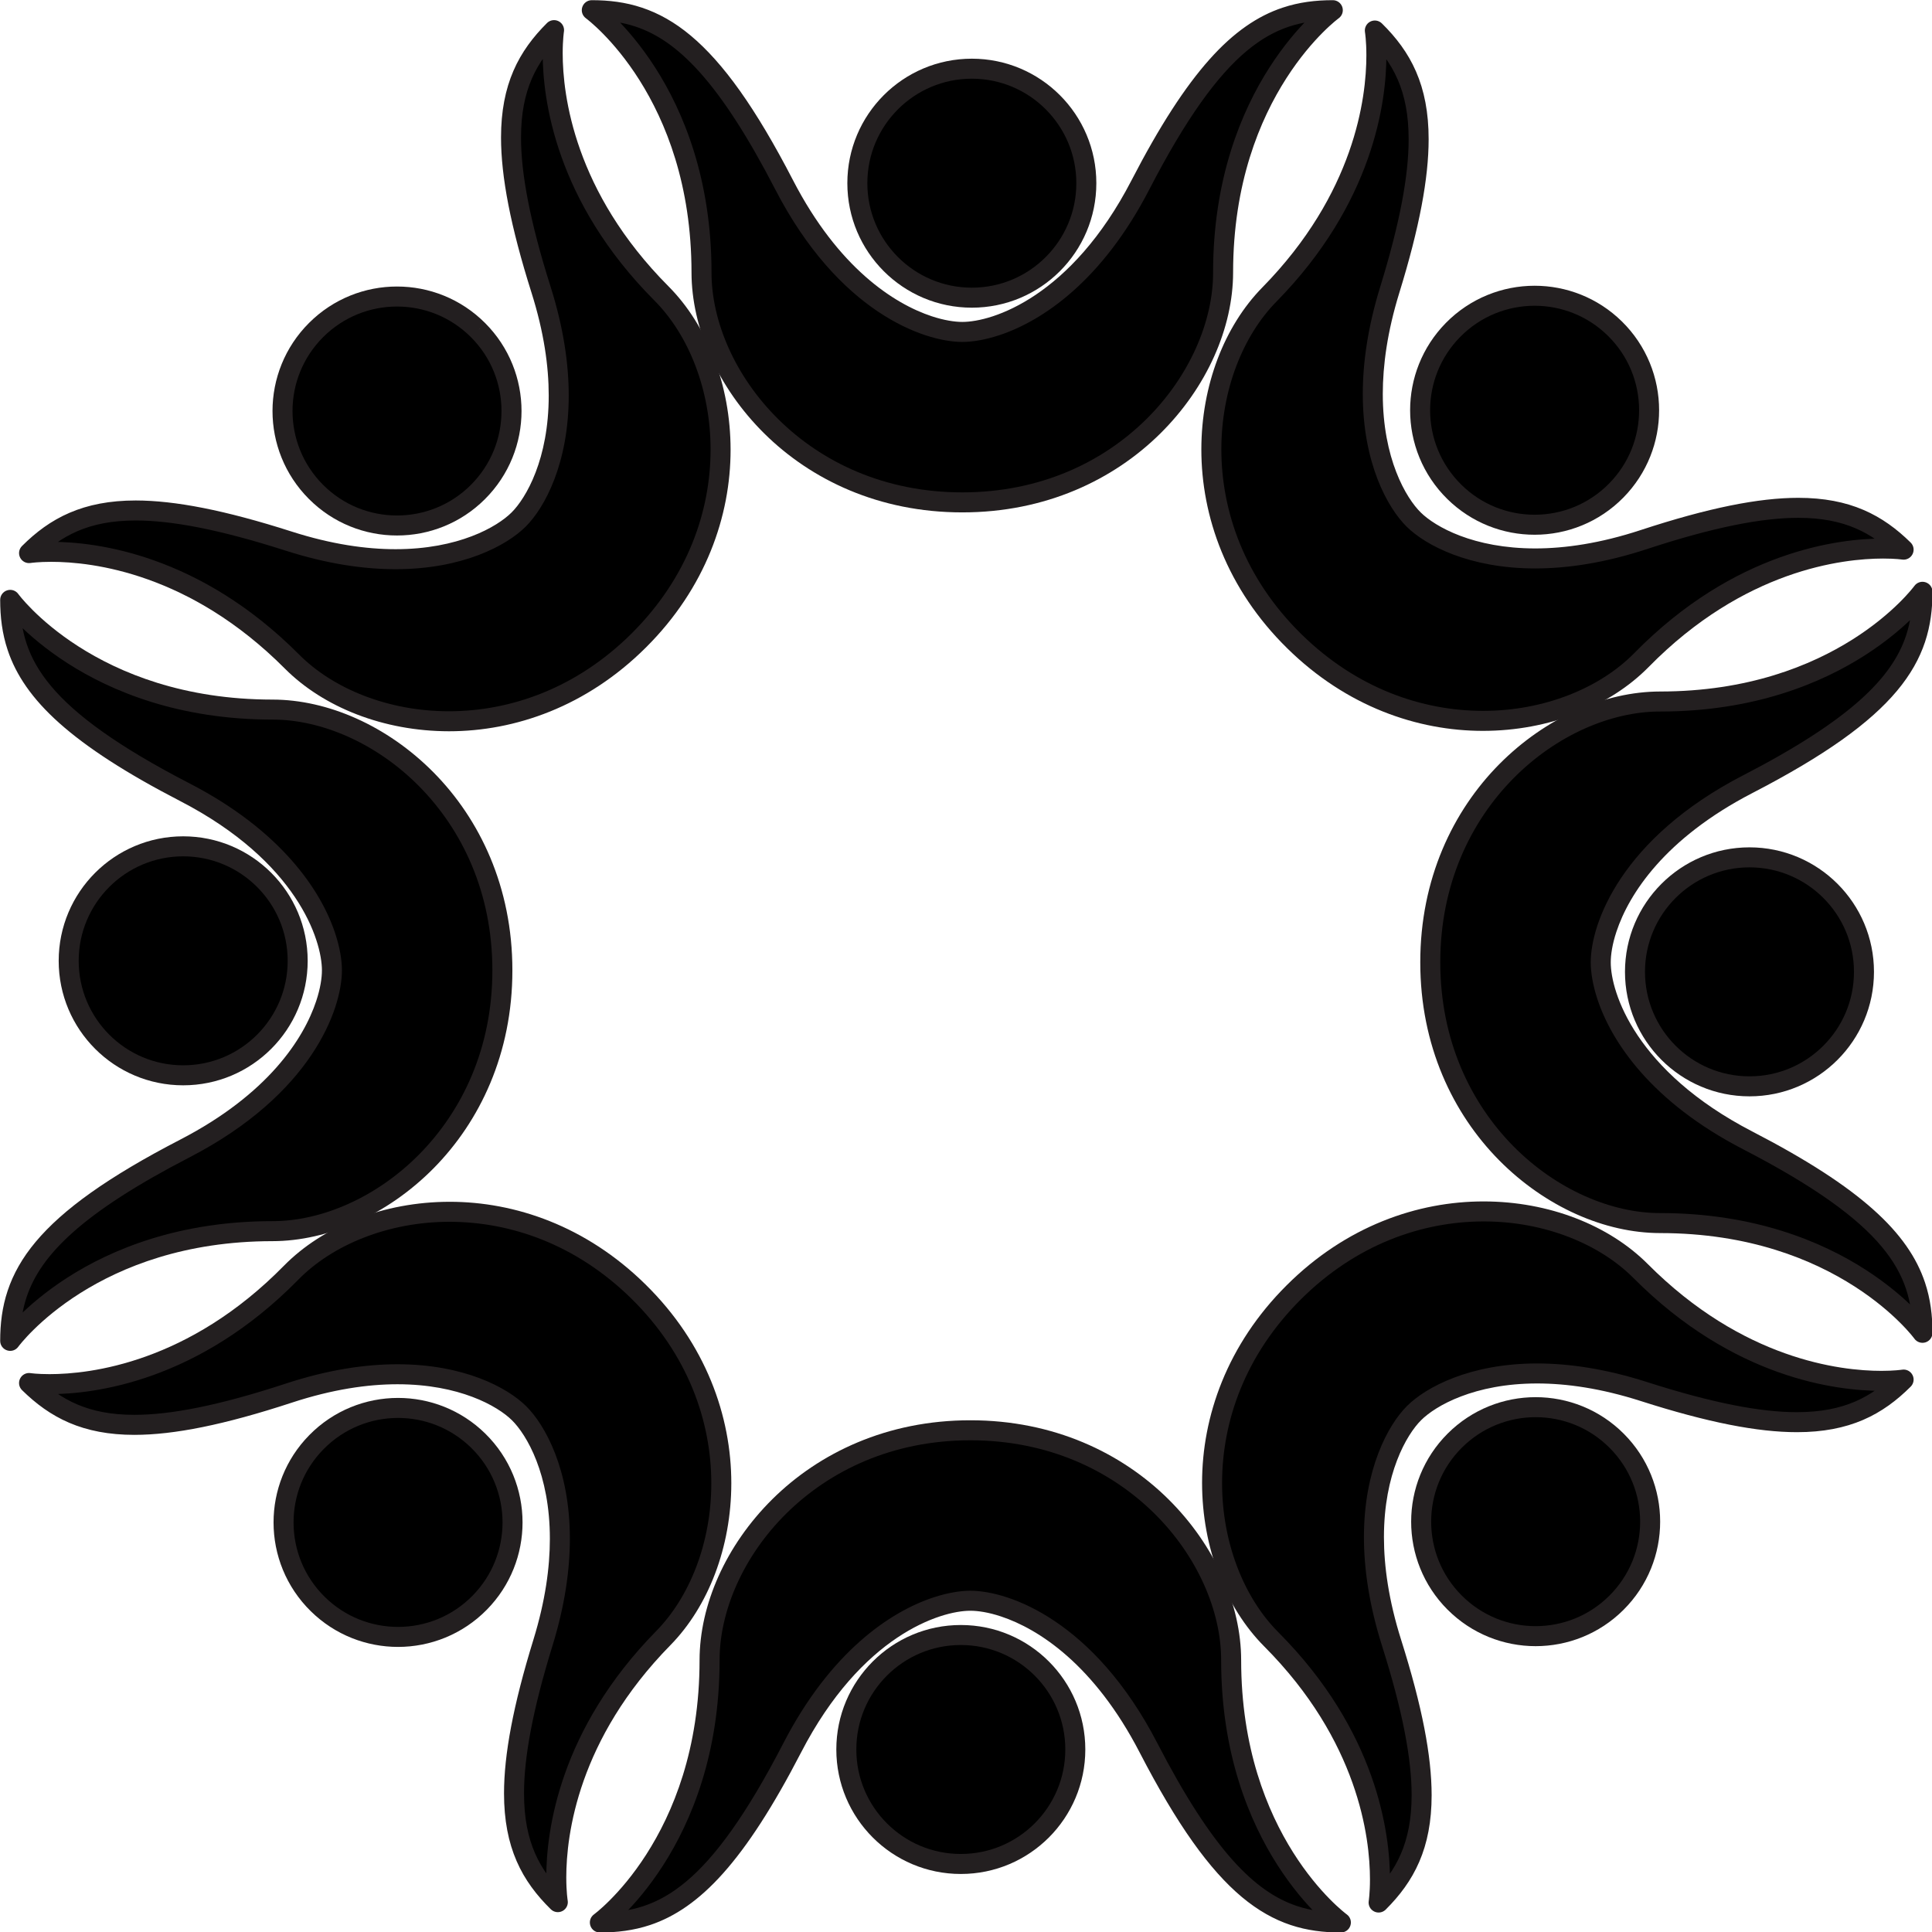
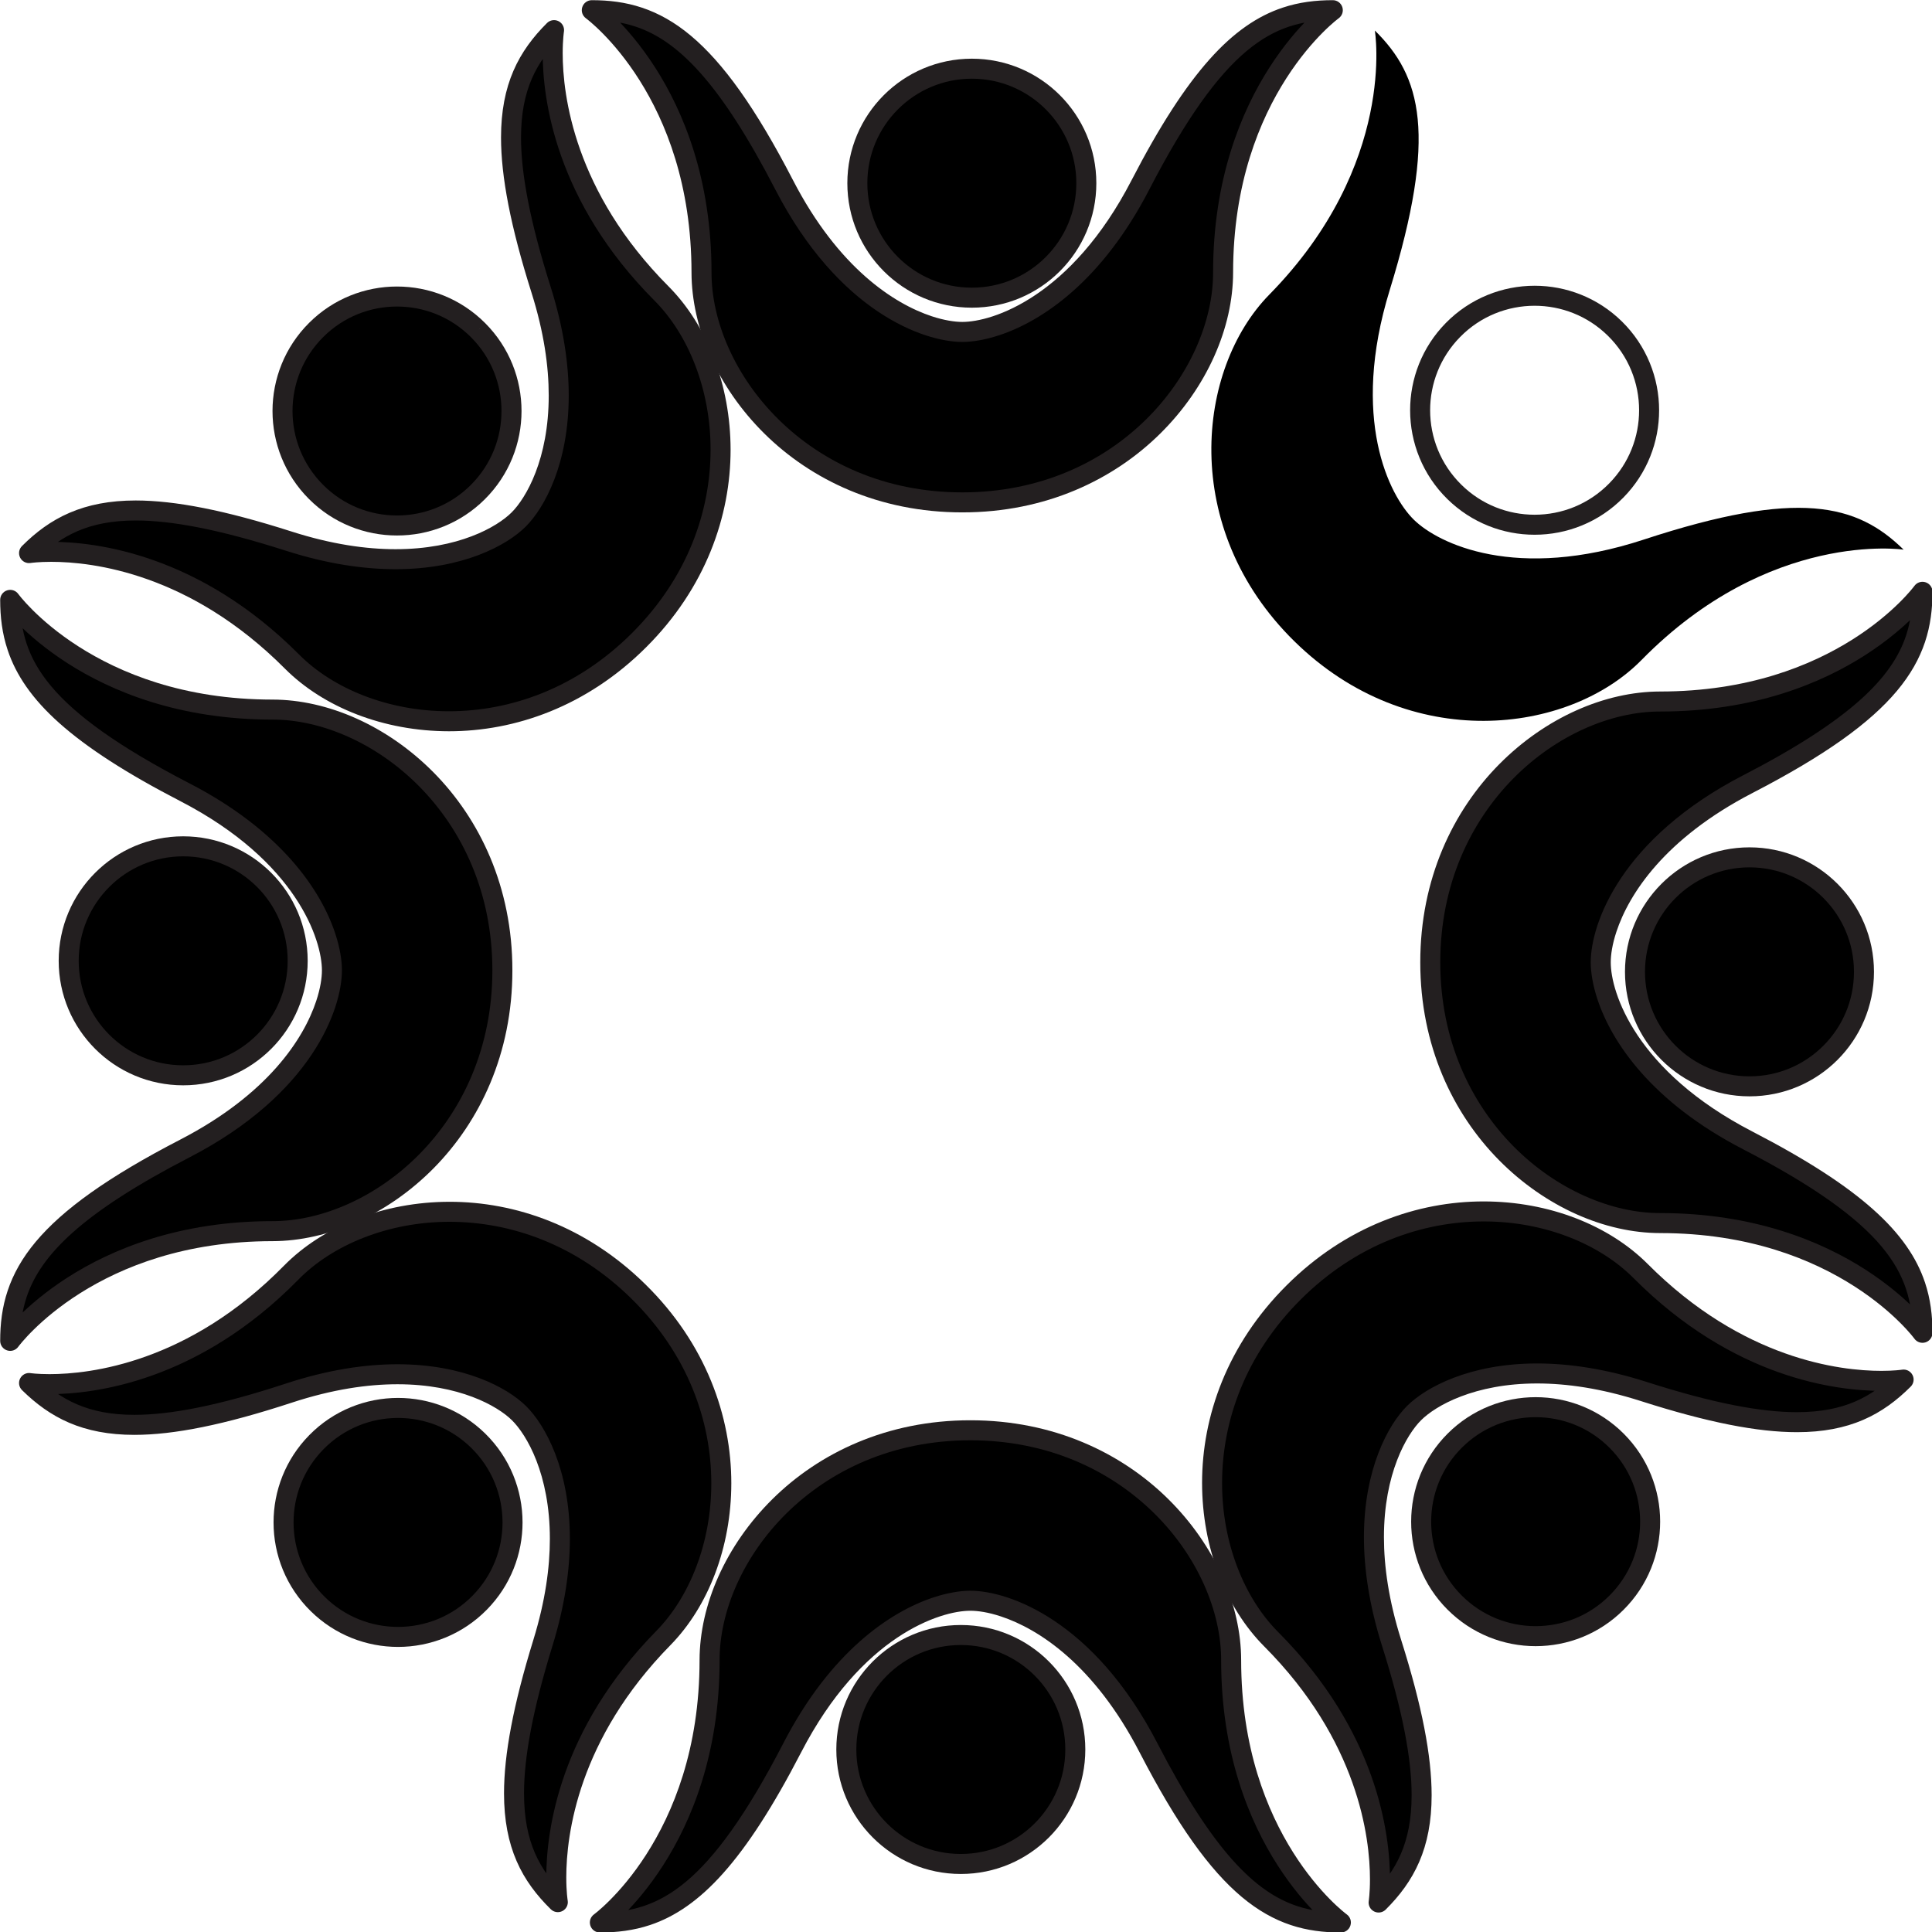
<svg xmlns="http://www.w3.org/2000/svg" fill="#000000" height="289.7" preserveAspectRatio="xMidYMid meet" version="1" viewBox="67.7 67.7 289.7 289.7" width="289.7" zoomAndPan="magnify">
  <g>
    <g id="change1_1">
      <path d="M 228.941 330.031 C 228.941 339.516 221.258 347.199 211.773 347.199 C 202.293 347.199 194.605 339.516 194.605 330.031 C 194.605 320.551 202.293 312.867 211.773 312.867 C 221.258 312.867 228.941 320.551 228.941 330.031" fill="#000000" />
    </g>
    <g id="change2_1">
      <path d="M 228.941 330.031 L 227.441 330.031 C 227.441 334.363 225.691 338.27 222.852 341.109 C 220.012 343.949 216.105 345.699 211.773 345.699 C 207.441 345.699 203.535 343.949 200.695 341.109 C 197.855 338.27 196.105 334.363 196.105 330.031 C 196.105 325.699 197.855 321.793 200.695 318.953 C 203.535 316.117 207.441 314.367 211.773 314.367 C 216.105 314.367 220.012 316.117 222.852 318.953 C 225.691 321.793 227.441 325.699 227.441 330.031 L 230.441 330.031 C 230.441 319.723 222.086 311.367 211.773 311.367 C 201.465 311.367 193.105 319.723 193.105 330.031 C 193.105 340.344 201.465 348.699 211.773 348.699 C 222.086 348.699 230.441 340.344 230.441 330.031 L 228.941 330.031" fill="#231f20" />
    </g>
    <g id="change1_2">
      <path d="M 285.805 307.984 C 279.113 301.27 279.133 290.398 285.852 283.707 C 292.57 277.016 303.441 277.039 310.129 283.754 C 316.82 290.473 316.801 301.344 310.082 308.031 C 303.367 314.727 292.496 314.703 285.805 307.984" fill="#000000" />
    </g>
    <g id="change2_2">
      <path d="M 285.805 307.984 L 286.867 306.926 C 283.816 303.867 282.301 299.875 282.301 295.867 C 282.301 291.844 283.832 287.836 286.91 284.77 C 289.973 281.723 293.965 280.203 297.969 280.203 C 301.992 280.203 306.004 281.738 309.066 284.812 C 312.117 287.875 313.633 291.867 313.637 295.871 C 313.633 299.895 312.098 303.906 309.023 306.969 C 305.965 310.02 301.973 311.535 297.965 311.539 C 293.941 311.535 289.934 310.004 286.867 306.926 L 284.742 309.043 C 288.383 312.703 293.184 314.539 297.965 314.539 C 302.727 314.539 307.504 312.723 311.141 309.094 C 314.801 305.453 316.637 300.656 316.637 295.871 C 316.637 291.109 314.82 286.336 311.191 282.695 C 307.551 279.039 302.754 277.203 297.969 277.203 C 293.207 277.203 288.434 279.02 284.793 282.645 C 281.133 286.289 279.297 291.086 279.301 295.867 C 279.297 300.629 281.113 305.406 284.742 309.047 L 285.805 307.984" fill="#231f20" />
    </g>
    <g id="change1_3">
      <path d="M 239.91 329.77 C 230.66 311.879 218.391 307.73 213.203 307.73 C 208.02 307.73 195.746 311.879 186.5 329.77 C 175.293 351.441 167.426 355.973 157.648 355.973 C 157.648 355.973 174.102 344.051 174.102 316.633 C 174.102 301.055 189.004 282.168 213.203 282.168 C 237.406 282.168 252.309 301.055 252.309 316.633 C 252.309 344.051 268.762 355.973 268.762 355.973 C 258.984 355.973 251.113 351.441 239.91 329.77" fill="#000000" />
    </g>
    <g id="change2_3">
      <path d="M 239.91 329.77 L 241.242 329.082 C 236.516 319.938 230.965 314.219 225.871 310.797 C 223.324 309.082 220.891 307.945 218.734 307.23 C 216.574 306.52 214.699 306.23 213.203 306.227 C 211.711 306.23 209.832 306.52 207.672 307.23 C 201.203 309.363 192.254 315.363 185.168 329.082 C 179.613 339.832 174.914 346.227 170.574 349.848 C 168.402 351.664 166.332 352.801 164.23 353.504 C 162.129 354.207 159.977 354.473 157.648 354.473 L 157.648 355.973 L 158.527 357.188 C 158.637 357.109 162.891 354.008 167.137 347.395 C 171.383 340.785 175.602 330.645 175.602 316.633 C 175.59 309.32 179.137 301.031 185.629 294.625 C 192.125 288.219 201.5 283.672 213.203 283.668 C 224.91 283.672 234.281 288.219 240.777 294.625 C 247.273 301.031 250.816 309.32 250.809 316.633 C 250.805 330.645 255.027 340.785 259.273 347.395 C 263.52 354.008 267.773 357.109 267.883 357.188 L 268.762 355.973 L 268.762 354.473 C 266.43 354.473 264.281 354.207 262.18 353.504 C 259.031 352.449 255.926 350.418 252.504 346.586 C 249.09 342.758 245.406 337.141 241.242 329.082 L 238.578 330.457 C 244.23 341.379 249.066 348.09 253.906 352.148 C 256.328 354.176 258.758 355.527 261.23 356.352 C 263.703 357.176 266.203 357.473 268.762 357.473 C 269.414 357.473 269.988 357.059 270.188 356.438 C 270.391 355.816 270.172 355.141 269.641 354.758 C 269.5 354.656 265.527 351.691 261.609 345.48 C 257.691 339.266 253.812 329.828 253.809 316.633 C 253.801 308.363 249.895 299.426 242.887 292.492 C 235.879 285.562 225.699 280.664 213.203 280.668 C 200.707 280.664 190.527 285.562 183.523 292.492 C 176.516 299.426 172.609 308.363 172.598 316.633 C 172.598 330.035 168.59 339.566 164.609 345.773 C 162.621 348.875 160.633 351.141 159.156 352.621 C 158.418 353.363 157.809 353.906 157.387 354.262 C 157.18 354.438 157.016 354.566 156.91 354.648 L 156.793 354.738 L 156.77 354.758 C 156.238 355.141 156.02 355.816 156.223 356.438 C 156.422 357.059 156.996 357.473 157.648 357.473 C 160.207 357.473 162.707 357.176 165.18 356.352 C 168.895 355.113 172.484 352.695 176.145 348.582 C 179.809 344.469 183.594 338.652 187.832 330.457 C 192.355 321.711 197.562 316.41 202.211 313.285 C 204.535 311.723 206.723 310.707 208.613 310.082 C 210.504 309.453 212.105 309.227 213.203 309.23 C 214.305 309.227 215.906 309.453 217.793 310.082 C 223.469 311.961 231.789 317.344 238.578 330.457 L 239.91 329.77" fill="#231f20" />
    </g>
    <g id="change1_4">
      <path d="M 276.367 314.055 C 270.297 294.855 276.059 283.254 279.734 279.594 C 283.41 275.934 295.031 270.215 314.207 276.363 C 337.445 283.805 346.215 281.465 353.145 274.562 C 353.145 274.562 333.07 277.73 313.723 258.301 C 302.727 247.27 278.844 244.402 261.695 261.484 C 244.551 278.562 247.32 302.465 258.312 313.5 C 277.664 332.922 274.422 352.98 274.422 352.98 C 281.348 346.082 283.727 337.316 276.367 314.055" fill="#000000" />
    </g>
    <g id="change2_4">
      <path d="M 276.367 314.055 L 277.801 313.602 C 275.93 307.691 275.219 302.555 275.219 298.191 C 275.219 293.441 276.059 289.605 277.184 286.676 C 278.301 283.746 279.719 281.719 280.793 280.656 C 281.855 279.594 283.871 278.191 286.777 277.09 C 289.684 275.98 293.488 275.148 298.191 275.148 C 302.59 275.148 307.773 275.875 313.75 277.789 C 323.816 281.012 331.258 282.449 337.148 282.453 C 341.059 282.453 344.289 281.809 347.066 280.613 C 349.844 279.418 352.137 277.688 354.199 275.629 C 354.664 275.168 354.777 274.469 354.48 273.887 C 354.184 273.305 353.555 272.98 352.91 273.082 L 352.906 273.082 C 352.828 273.094 351.715 273.258 349.812 273.258 C 346.703 273.258 341.504 272.824 335.309 270.609 C 329.113 268.395 321.922 264.406 314.781 257.242 C 308.977 251.426 299.969 247.855 290.176 247.852 C 280.273 247.844 269.535 251.547 260.637 260.422 C 251.684 269.336 247.945 280.121 247.949 290.066 C 247.957 299.801 251.484 308.758 257.25 314.559 C 264.336 321.672 268.289 328.832 270.488 335.004 C 272.688 341.176 273.125 346.371 273.125 349.516 C 273.125 350.57 273.074 351.395 273.027 351.945 C 273.004 352.223 272.98 352.43 272.965 352.562 L 272.945 352.711 L 272.941 352.742 C 272.836 353.387 273.156 354.02 273.738 354.316 C 274.316 354.613 275.016 354.504 275.48 354.043 C 277.559 351.973 279.309 349.672 280.512 346.879 C 281.723 344.086 282.371 340.824 282.371 336.879 C 282.367 331.008 280.957 323.602 277.801 313.602 L 276.367 314.055 L 274.938 314.508 C 278.051 324.34 279.375 331.496 279.371 336.879 C 279.367 340.504 278.781 343.316 277.758 345.691 C 276.73 348.066 275.258 350.031 273.363 351.918 L 274.422 352.98 L 275.902 353.223 C 275.91 353.152 276.125 351.809 276.125 349.516 C 276.125 346.098 275.652 340.555 273.316 333.996 C 270.984 327.441 266.781 319.871 259.375 312.441 C 254.266 307.324 250.941 299.074 250.949 290.066 C 250.953 280.859 254.375 270.898 262.754 262.547 C 271.094 254.242 281.012 250.855 290.176 250.852 C 299.238 250.844 307.535 254.203 312.656 259.359 C 320.113 266.848 327.719 271.086 334.301 273.438 C 340.879 275.785 346.43 276.258 349.812 276.258 C 352.02 276.258 353.309 276.059 353.379 276.047 L 353.145 274.562 L 352.086 273.504 C 350.199 275.379 348.238 276.84 345.883 277.855 C 343.52 278.871 340.734 279.449 337.148 279.453 C 331.754 279.457 324.566 278.109 314.664 274.934 C 308.418 272.934 302.922 272.148 298.191 272.148 C 293.137 272.148 288.965 273.043 285.707 274.285 C 282.449 275.527 280.117 277.098 278.676 278.527 C 277.23 279.973 275.641 282.32 274.383 285.602 C 273.125 288.879 272.219 293.086 272.219 298.191 C 272.219 302.883 272.984 308.328 274.938 314.508 L 276.367 314.055" fill="#231f20" />
    </g>
    <g id="change1_5">
      <path d="M 139.637 308.012 C 146.277 301.25 146.18 290.375 139.414 283.734 C 132.645 277.094 121.777 277.191 115.137 283.957 C 108.492 290.723 108.594 301.594 115.359 308.234 C 122.121 314.879 132.992 314.777 139.637 308.012" fill="#000000" />
    </g>
    <g id="change2_5">
      <path d="M 139.637 308.012 L 140.707 309.062 C 144.273 305.434 146.055 300.703 146.055 295.988 C 146.055 291.156 144.184 286.316 140.465 282.664 C 136.832 279.098 132.102 277.316 127.387 277.316 C 122.555 277.316 117.715 279.188 114.066 282.906 C 110.5 286.535 108.715 291.27 108.719 295.984 C 108.715 300.812 110.586 305.656 114.309 309.305 C 117.938 312.871 122.668 314.652 127.387 314.652 C 132.215 314.652 137.055 312.781 140.707 309.062 L 138.566 306.961 C 135.492 310.09 131.449 311.652 127.387 311.652 C 123.418 311.652 119.465 310.16 116.41 307.164 C 113.281 304.094 111.719 300.047 111.719 295.984 C 111.719 292.02 113.207 288.062 116.207 285.012 C 119.277 281.883 123.324 280.32 127.387 280.316 C 131.352 280.32 135.309 281.809 138.363 284.805 C 141.488 287.875 143.051 291.922 143.055 295.988 C 143.051 299.953 141.562 303.91 138.566 306.961 L 139.637 308.012" fill="#231f20" />
    </g>
    <g id="change1_6">
      <path d="M 149.113 314.012 C 155.047 294.766 149.203 283.211 145.5 279.578 C 141.801 275.941 130.137 270.309 111.004 276.594 C 87.824 284.211 79.035 281.93 72.059 275.082 C 72.059 275.082 92.148 278.098 111.359 258.531 C 122.27 247.418 146.141 244.379 163.406 261.336 C 180.676 278.293 178.078 302.211 167.168 313.324 C 147.961 332.891 151.344 352.922 151.344 352.922 C 144.371 346.074 141.93 337.332 149.113 314.012" fill="#000000" />
    </g>
    <g id="change2_6">
      <path d="M 149.113 314.012 L 150.551 314.453 C 152.414 308.398 153.152 303.051 153.152 298.43 C 153.152 293.234 152.223 288.965 150.938 285.645 C 149.645 282.32 148.023 279.953 146.551 278.508 C 145.113 277.102 142.805 275.562 139.59 274.348 C 136.375 273.137 132.266 272.266 127.297 272.266 C 122.5 272.266 116.902 273.078 110.535 275.172 C 100.512 278.465 93.273 279.855 87.852 279.852 C 84.34 279.852 81.598 279.281 79.266 278.285 C 76.934 277.289 74.984 275.852 73.109 274.012 L 72.059 275.082 L 71.836 276.566 C 71.898 276.574 73.09 276.75 75.133 276.75 C 78.445 276.75 84.004 276.289 90.629 273.91 C 97.25 271.531 104.93 267.227 112.43 259.586 C 117.566 254.34 125.953 250.902 135.117 250.906 C 144.211 250.914 154.035 254.242 162.355 262.406 C 170.879 270.781 174.355 280.828 174.359 290.109 C 174.367 299.012 171.117 307.172 166.098 312.273 C 158.84 319.664 154.703 327.164 152.402 333.68 C 150.098 340.195 149.613 345.723 149.613 349.203 C 149.613 351.66 149.855 353.105 149.867 353.172 L 151.344 352.922 L 152.395 351.855 C 150.469 349.957 148.965 347.98 147.918 345.578 C 146.879 343.172 146.277 340.316 146.277 336.613 C 146.273 331.262 147.555 324.16 150.551 314.453 L 149.113 314.012 L 147.684 313.57 C 144.641 323.441 143.281 330.785 143.277 336.613 C 143.277 340.637 143.938 343.945 145.168 346.773 C 146.395 349.602 148.176 351.914 150.293 353.992 C 150.758 354.449 151.461 354.555 152.039 354.254 C 152.617 353.953 152.934 353.316 152.824 352.672 L 152.227 352.773 L 152.824 352.676 L 152.824 352.672 L 152.227 352.773 L 152.824 352.676 C 152.82 352.664 152.613 351.395 152.613 349.203 C 152.613 345.996 153.059 340.816 155.23 334.68 C 157.402 328.547 161.293 321.453 168.238 314.379 C 173.902 308.594 177.352 299.73 177.359 290.109 C 177.363 280.086 173.562 269.199 164.457 260.266 C 155.582 251.543 144.938 247.902 135.117 247.906 C 125.215 247.914 116.113 251.566 110.289 257.48 C 103.109 264.793 95.848 268.844 89.613 271.086 C 83.379 273.328 78.168 273.75 75.133 273.75 C 74.195 273.75 73.469 273.711 72.98 273.672 C 72.734 273.652 72.555 273.633 72.434 273.617 L 72.309 273.602 L 72.281 273.598 C 71.633 273.5 71.008 273.828 70.715 274.41 C 70.422 274.996 70.539 275.695 71.008 276.152 C 73.066 278.176 75.34 279.871 78.086 281.047 C 80.828 282.219 84.016 282.855 87.852 282.855 C 93.781 282.852 101.281 281.363 111.473 278.02 C 117.562 276.02 122.84 275.266 127.297 275.266 C 131.914 275.266 135.66 276.074 138.527 277.156 C 141.395 278.234 143.391 279.602 144.449 280.648 C 145.543 281.715 146.992 283.762 148.137 286.727 C 149.285 289.695 150.152 293.594 150.152 298.43 C 150.152 302.73 149.469 307.777 147.684 313.57 L 149.113 314.012" fill="#231f20" />
    </g>
    <g id="change1_7">
      <path d="M 196.258 95.168 C 196.258 85.688 203.945 78 213.426 78 C 222.906 78 230.594 85.688 230.594 95.168 C 230.594 104.648 222.906 112.336 213.426 112.336 C 203.945 112.336 196.258 104.648 196.258 95.168" fill="#000000" />
    </g>
    <g id="change2_7">
      <path d="M 196.258 95.168 L 197.758 95.168 C 197.758 90.836 199.508 86.93 202.348 84.09 C 205.188 81.254 209.094 79.5 213.426 79.5 C 217.758 79.5 221.664 81.254 224.504 84.09 C 227.34 86.93 229.094 90.836 229.094 95.168 C 229.094 99.5 227.34 103.406 224.504 106.246 C 221.664 109.086 217.758 110.836 213.426 110.836 C 209.094 110.836 205.188 109.086 202.348 106.246 C 199.508 103.406 197.758 99.5 197.758 95.168 L 194.758 95.168 C 194.758 105.48 203.113 113.836 213.426 113.836 C 223.734 113.836 232.094 105.48 232.094 95.168 C 232.094 84.855 223.734 76.504 213.426 76.5 C 203.113 76.504 194.758 84.855 194.758 95.168 L 196.258 95.168" fill="#231f20" />
    </g>
    <g id="change1_8">
      <path d="M 139.395 117.215 C 146.09 123.934 146.066 134.801 139.348 141.492 C 132.633 148.184 121.762 148.164 115.07 141.445 C 108.379 134.73 108.398 123.859 115.117 117.168 C 121.832 110.477 132.703 110.496 139.395 117.215" fill="#000000" />
    </g>
    <g id="change2_8">
      <path d="M 139.395 117.215 L 138.332 118.273 C 141.383 121.336 142.898 125.324 142.898 129.332 C 142.898 133.355 141.363 137.363 138.289 140.43 C 135.227 143.48 131.234 144.996 127.23 144.996 C 123.207 144.996 119.195 143.465 116.133 140.387 C 113.082 137.324 111.566 133.336 111.562 129.328 C 111.566 125.305 113.098 121.297 116.176 118.23 C 119.234 115.184 123.227 113.664 127.23 113.664 C 131.258 113.664 135.266 115.199 138.332 118.273 L 140.457 116.156 C 136.812 112.496 132.016 110.66 127.23 110.664 C 122.473 110.66 117.695 112.48 114.059 116.105 C 110.398 119.746 108.562 124.547 108.562 129.328 C 108.562 134.09 110.379 138.867 114.008 142.504 C 117.648 146.164 122.445 148 127.23 147.996 C 131.992 148 136.77 146.184 140.406 142.555 C 144.066 138.91 145.902 134.113 145.902 129.332 C 145.902 124.57 144.086 119.797 140.457 116.156 L 139.395 117.215" fill="#231f20" />
    </g>
    <g id="change1_9">
      <path d="M 185.289 95.434 C 194.539 113.32 206.809 117.473 211.996 117.473 C 217.184 117.473 229.453 113.32 238.699 95.434 C 249.906 73.758 257.777 69.227 267.551 69.227 C 267.551 69.227 251.102 81.148 251.102 108.57 C 251.102 124.145 236.199 143.031 211.996 143.031 C 187.793 143.031 172.891 124.145 172.891 108.57 C 172.891 81.148 156.438 69.227 156.438 69.227 C 166.215 69.227 174.086 73.758 185.289 95.434" fill="#000000" />
    </g>
    <g id="change2_9">
      <path d="M 185.289 95.434 L 183.957 96.121 C 188.684 105.266 194.234 110.984 199.328 114.406 C 201.879 116.117 204.309 117.258 206.465 117.969 C 208.625 118.68 210.504 118.973 211.996 118.973 C 213.488 118.973 215.367 118.68 217.527 117.969 C 223.996 115.836 232.945 109.84 240.031 96.121 C 245.586 85.367 250.285 78.977 254.625 75.352 C 256.797 73.535 258.867 72.398 260.969 71.695 C 263.074 70.996 265.223 70.727 267.551 70.727 L 267.551 69.227 L 266.672 68.012 C 266.562 68.094 262.309 71.191 258.062 77.805 C 253.816 84.414 249.598 94.559 249.602 108.57 C 249.609 115.883 246.062 124.172 239.57 130.574 C 233.074 136.984 223.699 141.527 211.996 141.531 C 200.289 141.527 190.914 136.984 184.422 130.574 C 177.93 124.172 174.383 115.883 174.391 108.57 C 174.395 94.559 170.176 84.414 165.926 77.805 C 161.68 71.191 157.426 68.094 157.32 68.012 L 156.438 69.227 L 156.438 70.727 C 158.77 70.727 160.918 70.996 163.02 71.695 C 166.168 72.75 169.273 74.781 172.695 78.613 C 176.109 82.441 179.793 88.059 183.957 96.121 L 185.289 95.434 L 186.621 94.742 C 180.973 83.82 176.133 77.113 171.289 73.051 C 168.871 71.023 166.441 69.676 163.969 68.852 C 161.496 68.023 158.996 67.727 156.438 67.727 C 155.785 67.727 155.215 68.145 155.012 68.766 C 154.809 69.383 155.031 70.059 155.559 70.441 C 155.699 70.547 159.672 73.512 163.59 79.719 C 167.508 85.934 171.387 95.371 171.391 108.57 C 171.402 116.836 175.305 125.777 182.312 132.711 C 189.32 139.641 199.496 144.535 211.996 144.531 C 224.492 144.535 234.672 139.641 241.68 132.711 C 248.688 125.777 252.59 116.836 252.602 108.57 C 252.605 95.164 256.609 85.633 260.59 79.426 C 262.578 76.324 264.566 74.059 266.043 72.578 C 266.781 71.836 267.395 71.293 267.812 70.938 C 268.023 70.762 268.184 70.633 268.289 70.551 L 268.406 70.461 L 268.43 70.441 L 268.434 70.441 C 268.961 70.059 269.18 69.383 268.98 68.766 C 268.777 68.145 268.203 67.727 267.551 67.727 C 264.992 67.727 262.492 68.023 260.02 68.852 C 256.305 70.086 252.715 72.504 249.055 76.617 C 245.391 80.734 241.605 86.547 237.367 94.742 C 232.844 103.488 227.637 108.789 222.988 111.914 C 220.664 113.477 218.477 114.496 216.586 115.121 C 214.695 115.746 213.098 115.973 211.996 115.973 C 210.895 115.973 209.297 115.746 207.406 115.121 C 201.73 113.238 193.41 107.859 186.621 94.742 L 185.289 95.434" fill="#231f20" />
    </g>
    <g id="change1_10">
      <path d="M 330.031 196.258 C 339.512 196.258 347.199 203.945 347.199 213.426 C 347.199 222.906 339.512 230.594 330.031 230.594 C 320.551 230.594 312.863 222.906 312.863 213.426 C 312.863 203.945 320.551 196.258 330.031 196.258" fill="#000000" />
    </g>
    <g id="change2_10">
      <path d="M 330.031 196.258 L 330.031 197.758 C 334.363 197.762 338.27 199.512 341.109 202.348 C 343.949 205.188 345.699 209.094 345.699 213.426 C 345.699 217.758 343.949 221.664 341.109 224.504 C 338.27 227.344 334.363 229.094 330.031 229.094 C 325.699 229.094 321.793 227.344 318.953 224.504 C 316.117 221.664 314.367 217.758 314.363 213.426 C 314.367 209.094 316.117 205.188 318.953 202.348 C 321.793 199.512 325.699 197.762 330.031 197.758 L 330.031 194.758 C 319.723 194.762 311.367 203.117 311.363 213.426 C 311.367 223.734 319.723 232.094 330.031 232.094 C 340.344 232.094 348.699 223.734 348.699 213.426 C 348.699 203.117 340.344 194.762 330.031 194.758 L 330.031 196.258" fill="#231f20" />
    </g>
    <g id="change1_11">
      <path d="M 329.77 185.289 C 311.879 194.539 307.73 206.809 307.73 211.996 C 307.73 217.184 311.879 229.453 329.77 238.699 C 351.441 249.91 355.973 257.777 355.973 267.551 C 355.973 267.551 344.051 251.098 316.629 251.098 C 301.055 251.098 282.168 236.199 282.168 211.996 C 282.168 187.793 301.055 172.891 316.629 172.891 C 344.051 172.891 355.973 156.438 355.973 156.438 C 355.973 166.215 351.441 174.086 329.77 185.289" fill="#000000" />
    </g>
    <g id="change2_11">
      <path d="M 329.77 185.289 L 329.078 183.957 C 319.938 188.684 314.219 194.234 310.797 199.328 C 309.082 201.879 307.945 204.309 307.23 206.465 C 306.52 208.625 306.23 210.504 306.227 211.996 C 306.23 213.488 306.52 215.367 307.23 217.527 C 309.363 223.996 315.363 232.945 329.078 240.031 C 339.832 245.586 346.227 250.285 349.848 254.625 C 351.664 256.797 352.801 258.867 353.504 260.973 C 354.203 263.074 354.473 265.223 354.473 267.551 L 355.973 267.551 L 357.188 266.672 C 357.109 266.562 354.008 262.309 347.395 258.062 C 340.785 253.816 330.645 249.598 316.629 249.598 C 309.32 249.609 301.031 246.062 294.625 239.57 C 288.219 233.074 283.672 223.699 283.668 211.996 C 283.672 200.289 288.219 190.914 294.625 184.422 C 301.031 177.926 309.32 174.379 316.629 174.391 C 330.645 174.395 340.785 170.172 347.395 165.926 C 354.008 161.68 357.109 157.43 357.188 157.32 L 355.973 156.438 L 354.473 156.438 C 354.473 158.77 354.203 160.918 353.504 163.02 C 352.449 166.168 350.418 169.273 346.586 172.695 C 342.758 176.109 337.141 179.793 329.078 183.961 L 329.77 185.289 L 330.457 186.621 C 341.379 180.973 348.09 176.133 352.148 171.293 C 354.176 168.871 355.527 166.445 356.352 163.969 C 357.176 161.496 357.473 158.996 357.473 156.438 C 357.473 155.785 357.059 155.215 356.438 155.012 C 355.816 154.809 355.141 155.031 354.758 155.559 C 354.656 155.699 351.691 159.672 345.48 163.59 C 339.266 167.508 329.828 171.387 316.629 171.391 C 308.363 171.398 299.426 175.305 292.492 182.312 C 285.562 189.32 280.664 199.5 280.668 211.996 C 280.664 224.492 285.562 234.672 292.492 241.68 C 299.426 248.684 308.363 252.59 316.629 252.598 C 330.035 252.602 339.566 256.609 345.773 260.59 C 348.875 262.578 351.141 264.566 352.621 266.043 C 353.363 266.781 353.906 267.395 354.262 267.812 C 354.438 268.023 354.566 268.184 354.648 268.289 L 354.738 268.406 L 354.758 268.43 L 354.758 268.434 C 355.141 268.961 355.816 269.18 356.438 268.98 C 357.059 268.777 357.473 268.203 357.473 267.551 C 357.473 264.992 357.176 262.492 356.352 260.02 C 355.113 256.305 352.695 252.719 348.582 249.059 C 344.469 245.391 338.652 241.605 330.457 237.367 C 321.711 232.844 316.41 227.637 313.285 222.988 C 311.723 220.664 310.707 218.477 310.082 216.586 C 309.453 214.695 309.227 213.098 309.23 211.996 C 309.227 210.895 309.453 209.297 310.082 207.406 C 311.961 201.73 317.344 193.41 330.457 186.621 L 329.77 185.289" fill="#231f20" />
    </g>
    <g id="change1_12">
      <path d="M 95.168 228.941 C 85.688 228.941 78 221.254 78 211.773 C 78 202.293 85.688 194.605 95.168 194.605 C 104.648 194.605 112.336 202.293 112.336 211.773 C 112.336 221.254 104.648 228.941 95.168 228.941" fill="#000000" />
    </g>
    <g id="change2_12">
      <path d="M 95.168 228.941 L 95.168 227.441 C 90.836 227.441 86.93 225.691 84.09 222.852 C 81.254 220.012 79.5 216.105 79.5 211.773 C 79.5 207.441 81.254 203.535 84.09 200.695 C 86.93 197.859 90.836 196.109 95.168 196.105 C 99.5 196.109 103.406 197.859 106.246 200.695 C 109.086 203.535 110.836 207.441 110.836 211.773 C 110.836 216.105 109.086 220.012 106.246 222.852 C 103.406 225.691 99.5 227.441 95.168 227.441 L 95.168 230.441 C 105.477 230.441 113.836 222.086 113.836 211.773 C 113.836 201.465 105.48 193.109 95.168 193.105 C 84.855 193.109 76.504 201.465 76.5 211.773 C 76.5 222.086 84.855 230.441 95.168 230.441 L 95.168 228.941" fill="#231f20" />
    </g>
    <g id="change1_13">
      <path d="M 95.43 239.91 C 113.32 230.66 117.473 218.391 117.473 213.203 C 117.473 208.02 113.32 195.746 95.43 186.5 C 73.758 175.293 69.227 167.426 69.227 157.648 C 69.227 157.648 81.148 174.102 108.57 174.102 C 124.145 174.102 143.031 189 143.031 213.203 C 143.031 237.406 124.145 252.309 108.57 252.309 C 81.148 252.309 69.227 268.762 69.227 268.762 C 69.227 258.984 73.758 251.113 95.43 239.91" fill="#000000" />
    </g>
    <g id="change2_13">
      <path d="M 95.43 239.91 L 96.121 241.242 C 105.262 236.516 110.984 230.965 114.406 225.871 C 116.117 223.324 117.254 220.895 117.969 218.734 C 118.68 216.574 118.969 214.699 118.973 213.203 C 118.969 211.711 118.68 209.832 117.969 207.676 C 115.836 201.203 109.84 192.254 96.121 185.168 C 85.367 179.613 78.977 174.914 75.352 170.574 C 73.535 168.402 72.398 166.332 71.695 164.23 C 70.996 162.129 70.727 159.977 70.727 157.648 L 69.227 157.648 L 68.012 158.527 C 68.094 158.637 71.191 162.891 77.805 167.137 C 84.414 171.383 94.555 175.602 108.57 175.602 C 115.879 175.59 124.168 179.137 130.574 185.629 C 136.98 192.125 141.527 201.5 141.531 213.203 C 141.527 224.91 136.98 234.285 130.574 240.777 C 124.168 247.273 115.879 250.816 108.57 250.809 C 94.555 250.805 84.414 255.027 77.805 259.273 C 71.191 263.52 68.094 267.773 68.012 267.883 L 69.227 268.762 L 70.727 268.762 C 70.727 266.434 70.996 264.281 71.695 262.18 C 72.75 259.031 74.781 255.926 78.613 252.504 C 82.441 249.09 88.059 245.406 96.121 241.242 L 95.43 239.91 L 94.742 238.574 C 83.82 244.227 77.113 249.066 73.051 253.91 C 71.023 256.328 69.676 258.758 68.852 261.23 C 68.023 263.703 67.727 266.203 67.727 268.762 C 67.727 269.414 68.145 269.988 68.766 270.188 C 69.383 270.391 70.059 270.172 70.441 269.641 C 70.543 269.5 73.512 265.527 79.719 261.609 C 85.934 257.691 95.371 253.812 108.57 253.809 C 116.836 253.797 125.777 249.895 132.711 242.887 C 139.637 235.879 144.535 225.703 144.531 213.203 C 144.535 200.707 139.637 190.527 132.711 183.523 C 125.777 176.516 116.836 172.609 108.57 172.602 C 95.164 172.598 85.633 168.59 79.426 164.609 C 76.324 162.621 74.059 160.633 72.578 159.156 C 71.836 158.418 71.293 157.809 70.938 157.387 C 70.762 157.176 70.633 157.016 70.551 156.91 L 70.461 156.793 L 70.441 156.77 L 70.441 156.766 C 70.059 156.238 69.383 156.02 68.766 156.223 C 68.145 156.422 67.727 156.996 67.727 157.648 C 67.727 160.207 68.023 162.707 68.852 165.18 C 70.086 168.895 72.504 172.484 76.617 176.145 C 80.734 179.809 86.547 183.594 94.742 187.832 C 103.488 192.355 108.789 197.562 111.914 202.211 C 113.477 204.535 114.496 206.723 115.117 208.613 C 115.746 210.504 115.973 212.105 115.973 213.203 C 115.973 214.305 115.746 215.906 115.117 217.797 C 113.238 223.473 107.859 231.789 94.742 238.574 L 95.43 239.91" fill="#231f20" />
    </g>
    <g id="change1_14">
      <path d="M 148.832 111.148 C 154.902 130.348 149.141 141.945 145.465 145.609 C 141.789 149.266 130.168 154.984 110.992 148.84 C 87.758 141.395 78.984 143.734 72.059 150.637 C 72.059 150.637 92.129 147.469 111.48 166.898 C 122.473 177.934 146.359 180.797 163.508 163.719 C 180.652 146.637 177.879 122.738 166.887 111.703 C 147.535 92.277 150.777 72.219 150.777 72.219 C 143.852 79.121 141.477 87.883 148.832 111.148" fill="#000000" />
    </g>
    <g id="change2_14">
      <path d="M 148.832 111.148 L 147.402 111.598 C 149.27 117.512 149.98 122.648 149.98 127.012 C 149.98 131.762 149.141 135.598 148.016 138.527 C 146.898 141.453 145.48 143.484 144.406 144.547 C 143.344 145.609 141.328 147.012 138.422 148.113 C 135.516 149.223 131.711 150.051 127.008 150.051 C 122.609 150.051 117.422 149.324 111.449 147.41 C 101.383 144.188 93.941 142.754 88.051 142.746 C 84.141 142.746 80.906 143.395 78.133 144.59 C 75.355 145.781 73.062 147.512 71 149.574 C 70.535 150.035 70.426 150.734 70.719 151.316 C 71.016 151.898 71.645 152.219 72.289 152.117 L 72.293 152.117 C 72.371 152.105 73.488 151.945 75.387 151.945 C 78.496 151.945 83.695 152.375 89.891 154.59 C 96.086 156.805 103.277 160.793 110.418 167.957 C 116.223 173.773 125.23 177.344 135.023 177.352 C 144.926 177.355 155.66 173.652 164.562 164.781 C 173.516 155.867 177.254 145.078 177.25 135.133 C 177.242 125.402 173.715 116.445 167.949 110.645 C 160.863 103.527 156.91 96.371 154.711 90.195 C 152.512 84.023 152.074 78.828 152.074 75.684 C 152.074 74.629 152.125 73.805 152.172 73.254 C 152.195 72.98 152.219 72.773 152.234 72.637 L 152.254 72.492 L 152.262 72.461 L 152.262 72.457 C 152.363 71.812 152.043 71.184 151.465 70.883 C 150.883 70.586 150.184 70.695 149.719 71.156 C 147.641 73.227 145.891 75.527 144.688 78.32 C 143.48 81.113 142.828 84.375 142.828 88.32 C 142.832 94.191 144.242 101.602 147.402 111.598 L 148.832 111.148 L 150.262 110.695 C 147.148 100.859 145.824 93.703 145.828 88.32 C 145.828 84.695 146.418 81.887 147.441 79.512 C 148.469 77.137 149.945 75.172 151.84 73.281 L 150.777 72.219 L 149.297 71.98 C 149.289 72.047 149.074 73.391 149.074 75.684 C 149.074 79.105 149.547 84.645 151.883 91.203 C 154.215 97.762 158.418 105.328 165.824 112.762 C 170.934 117.879 174.258 126.129 174.25 135.133 C 174.242 144.34 170.824 154.301 162.445 162.652 C 154.105 170.961 144.188 174.348 135.023 174.352 C 125.961 174.359 117.664 170.996 112.543 165.84 C 105.086 158.352 97.477 154.113 90.898 151.766 C 84.32 149.414 78.77 148.945 75.387 148.945 C 73.18 148.945 71.891 149.145 71.824 149.156 L 72.059 150.637 L 73.117 151.699 C 75 149.824 76.961 148.359 79.316 147.344 C 81.676 146.328 84.465 145.75 88.051 145.746 C 93.445 145.746 100.633 147.094 110.535 150.27 C 116.777 152.27 122.277 153.051 127.008 153.051 C 132.062 153.051 136.234 152.156 139.488 150.918 C 142.75 149.672 145.082 148.102 146.523 146.672 C 147.969 145.227 149.559 142.883 150.816 139.602 C 152.074 136.32 152.98 132.117 152.98 127.012 C 152.98 122.32 152.215 116.871 150.262 110.695 L 148.832 111.148" fill="#231f20" />
    </g>
    <g id="change1_15">
-       <path d="M 285.562 117.188 C 278.922 123.953 279.02 134.824 285.785 141.465 C 292.551 148.109 303.422 148.008 310.062 141.242 C 316.707 134.477 316.605 123.609 309.844 116.965 C 303.078 110.324 292.207 110.422 285.562 117.188" fill="#000000" />
-     </g>
+       </g>
    <g id="change2_15">
      <path d="M 285.562 117.188 L 284.492 116.137 C 280.93 119.766 279.145 124.5 279.145 129.215 C 279.145 134.047 281.016 138.887 284.734 142.535 C 288.367 146.102 293.098 147.887 297.812 147.883 C 302.641 147.887 307.484 146.016 311.137 142.293 C 314.699 138.664 316.484 133.934 316.48 129.219 C 316.484 124.387 314.613 119.547 310.895 115.895 C 307.262 112.328 302.531 110.547 297.816 110.547 C 292.984 110.547 288.145 112.418 284.492 116.137 L 285.562 117.188 L 286.637 118.238 C 289.703 115.113 293.75 113.551 297.816 113.547 C 301.781 113.551 305.738 115.039 308.789 118.035 C 311.918 121.105 313.48 125.152 313.48 129.219 C 313.48 133.184 311.992 137.137 308.992 140.191 C 305.922 143.32 301.875 144.883 297.812 144.883 C 293.848 144.883 289.891 143.395 286.84 140.395 C 283.711 137.324 282.148 133.277 282.145 129.215 C 282.148 125.246 283.637 121.293 286.637 118.238 L 285.562 117.188" fill="#231f20" />
    </g>
    <g id="change1_16">
      <path d="M 276.086 111.191 C 270.152 130.434 275.996 141.992 279.699 145.625 C 283.398 149.258 295.066 154.891 314.195 148.605 C 337.379 140.992 346.164 143.27 353.145 150.121 C 353.145 150.121 333.051 147.102 313.84 166.668 C 302.93 177.781 279.059 180.82 261.793 163.863 C 244.523 146.91 247.121 122.992 258.031 111.875 C 277.242 92.309 273.855 72.277 273.855 72.277 C 280.828 79.129 283.273 87.871 276.086 111.191" fill="#000000" />
    </g>
    <g id="change2_16">
-       <path d="M 276.086 111.191 L 274.648 110.746 C 272.781 116.805 272.047 122.148 272.047 126.77 C 272.047 131.965 272.977 136.234 274.262 139.555 C 275.555 142.883 277.18 145.246 278.648 146.695 C 280.086 148.102 282.398 149.637 285.613 150.852 C 288.824 152.062 292.934 152.938 297.902 152.938 C 302.699 152.938 308.297 152.121 314.664 150.031 C 324.688 146.734 331.926 145.344 337.348 145.348 C 340.859 145.348 343.602 145.918 345.934 146.914 C 348.266 147.914 350.215 149.352 352.094 151.191 L 353.145 150.121 L 353.367 148.637 C 353.301 148.629 352.113 148.453 350.066 148.453 C 346.754 148.453 341.191 148.91 334.57 151.293 C 327.949 153.668 320.27 157.977 312.77 165.617 C 307.633 170.863 299.246 174.301 290.078 174.293 C 280.988 174.289 271.16 170.957 262.844 162.797 C 254.32 154.422 250.844 144.371 250.84 135.09 C 250.832 126.191 254.078 118.027 259.102 112.926 C 266.359 105.535 270.496 98.035 272.797 91.52 C 275.105 85.004 275.586 79.48 275.586 75.996 C 275.586 73.539 275.348 72.098 275.336 72.027 L 273.855 72.277 L 272.805 73.348 C 274.734 75.242 276.234 77.219 277.281 79.621 C 278.324 82.027 278.922 84.887 278.922 88.586 C 278.926 93.941 277.645 101.039 274.648 110.75 L 276.086 111.191 L 277.516 111.633 C 280.559 101.762 281.918 94.414 281.922 88.586 C 281.926 84.562 281.262 81.254 280.031 78.43 C 278.805 75.602 277.023 73.285 274.906 71.207 C 274.441 70.75 273.738 70.645 273.16 70.945 C 272.582 71.246 272.27 71.883 272.375 72.527 L 272.973 72.426 L 272.375 72.523 L 272.375 72.527 L 272.973 72.426 L 272.375 72.523 C 272.379 72.535 272.586 73.805 272.586 75.996 C 272.586 79.203 272.141 84.387 269.969 90.52 C 267.797 96.656 263.906 103.75 256.961 110.824 C 251.297 116.609 247.848 125.469 247.84 135.09 C 247.836 145.117 251.637 156 260.742 164.934 C 269.617 173.656 280.258 177.297 290.078 177.293 C 299.984 177.285 309.086 173.637 314.91 167.719 C 322.09 160.406 329.352 156.355 335.586 154.113 C 341.816 151.875 347.031 151.453 350.066 151.453 C 351.004 151.453 351.734 151.492 352.219 151.531 C 352.465 151.551 352.645 151.57 352.766 151.586 L 352.895 151.602 L 352.918 151.605 L 352.922 151.605 C 353.566 151.699 354.195 151.375 354.484 150.789 C 354.777 150.207 354.66 149.508 354.195 149.051 C 352.137 147.027 349.859 145.328 347.113 144.156 C 344.371 142.98 341.184 142.348 337.348 142.348 C 331.418 142.352 323.918 143.836 313.727 147.18 C 307.637 149.184 302.359 149.934 297.902 149.938 C 293.285 149.934 289.539 149.129 286.672 148.047 C 283.805 146.969 281.809 145.598 280.75 144.555 C 279.656 143.488 278.207 141.441 277.062 138.473 C 275.91 135.504 275.047 131.605 275.047 126.77 C 275.047 122.469 275.73 117.426 277.516 111.633 L 276.086 111.191" fill="#231f20" />
-     </g>
+       </g>
  </g>
</svg>